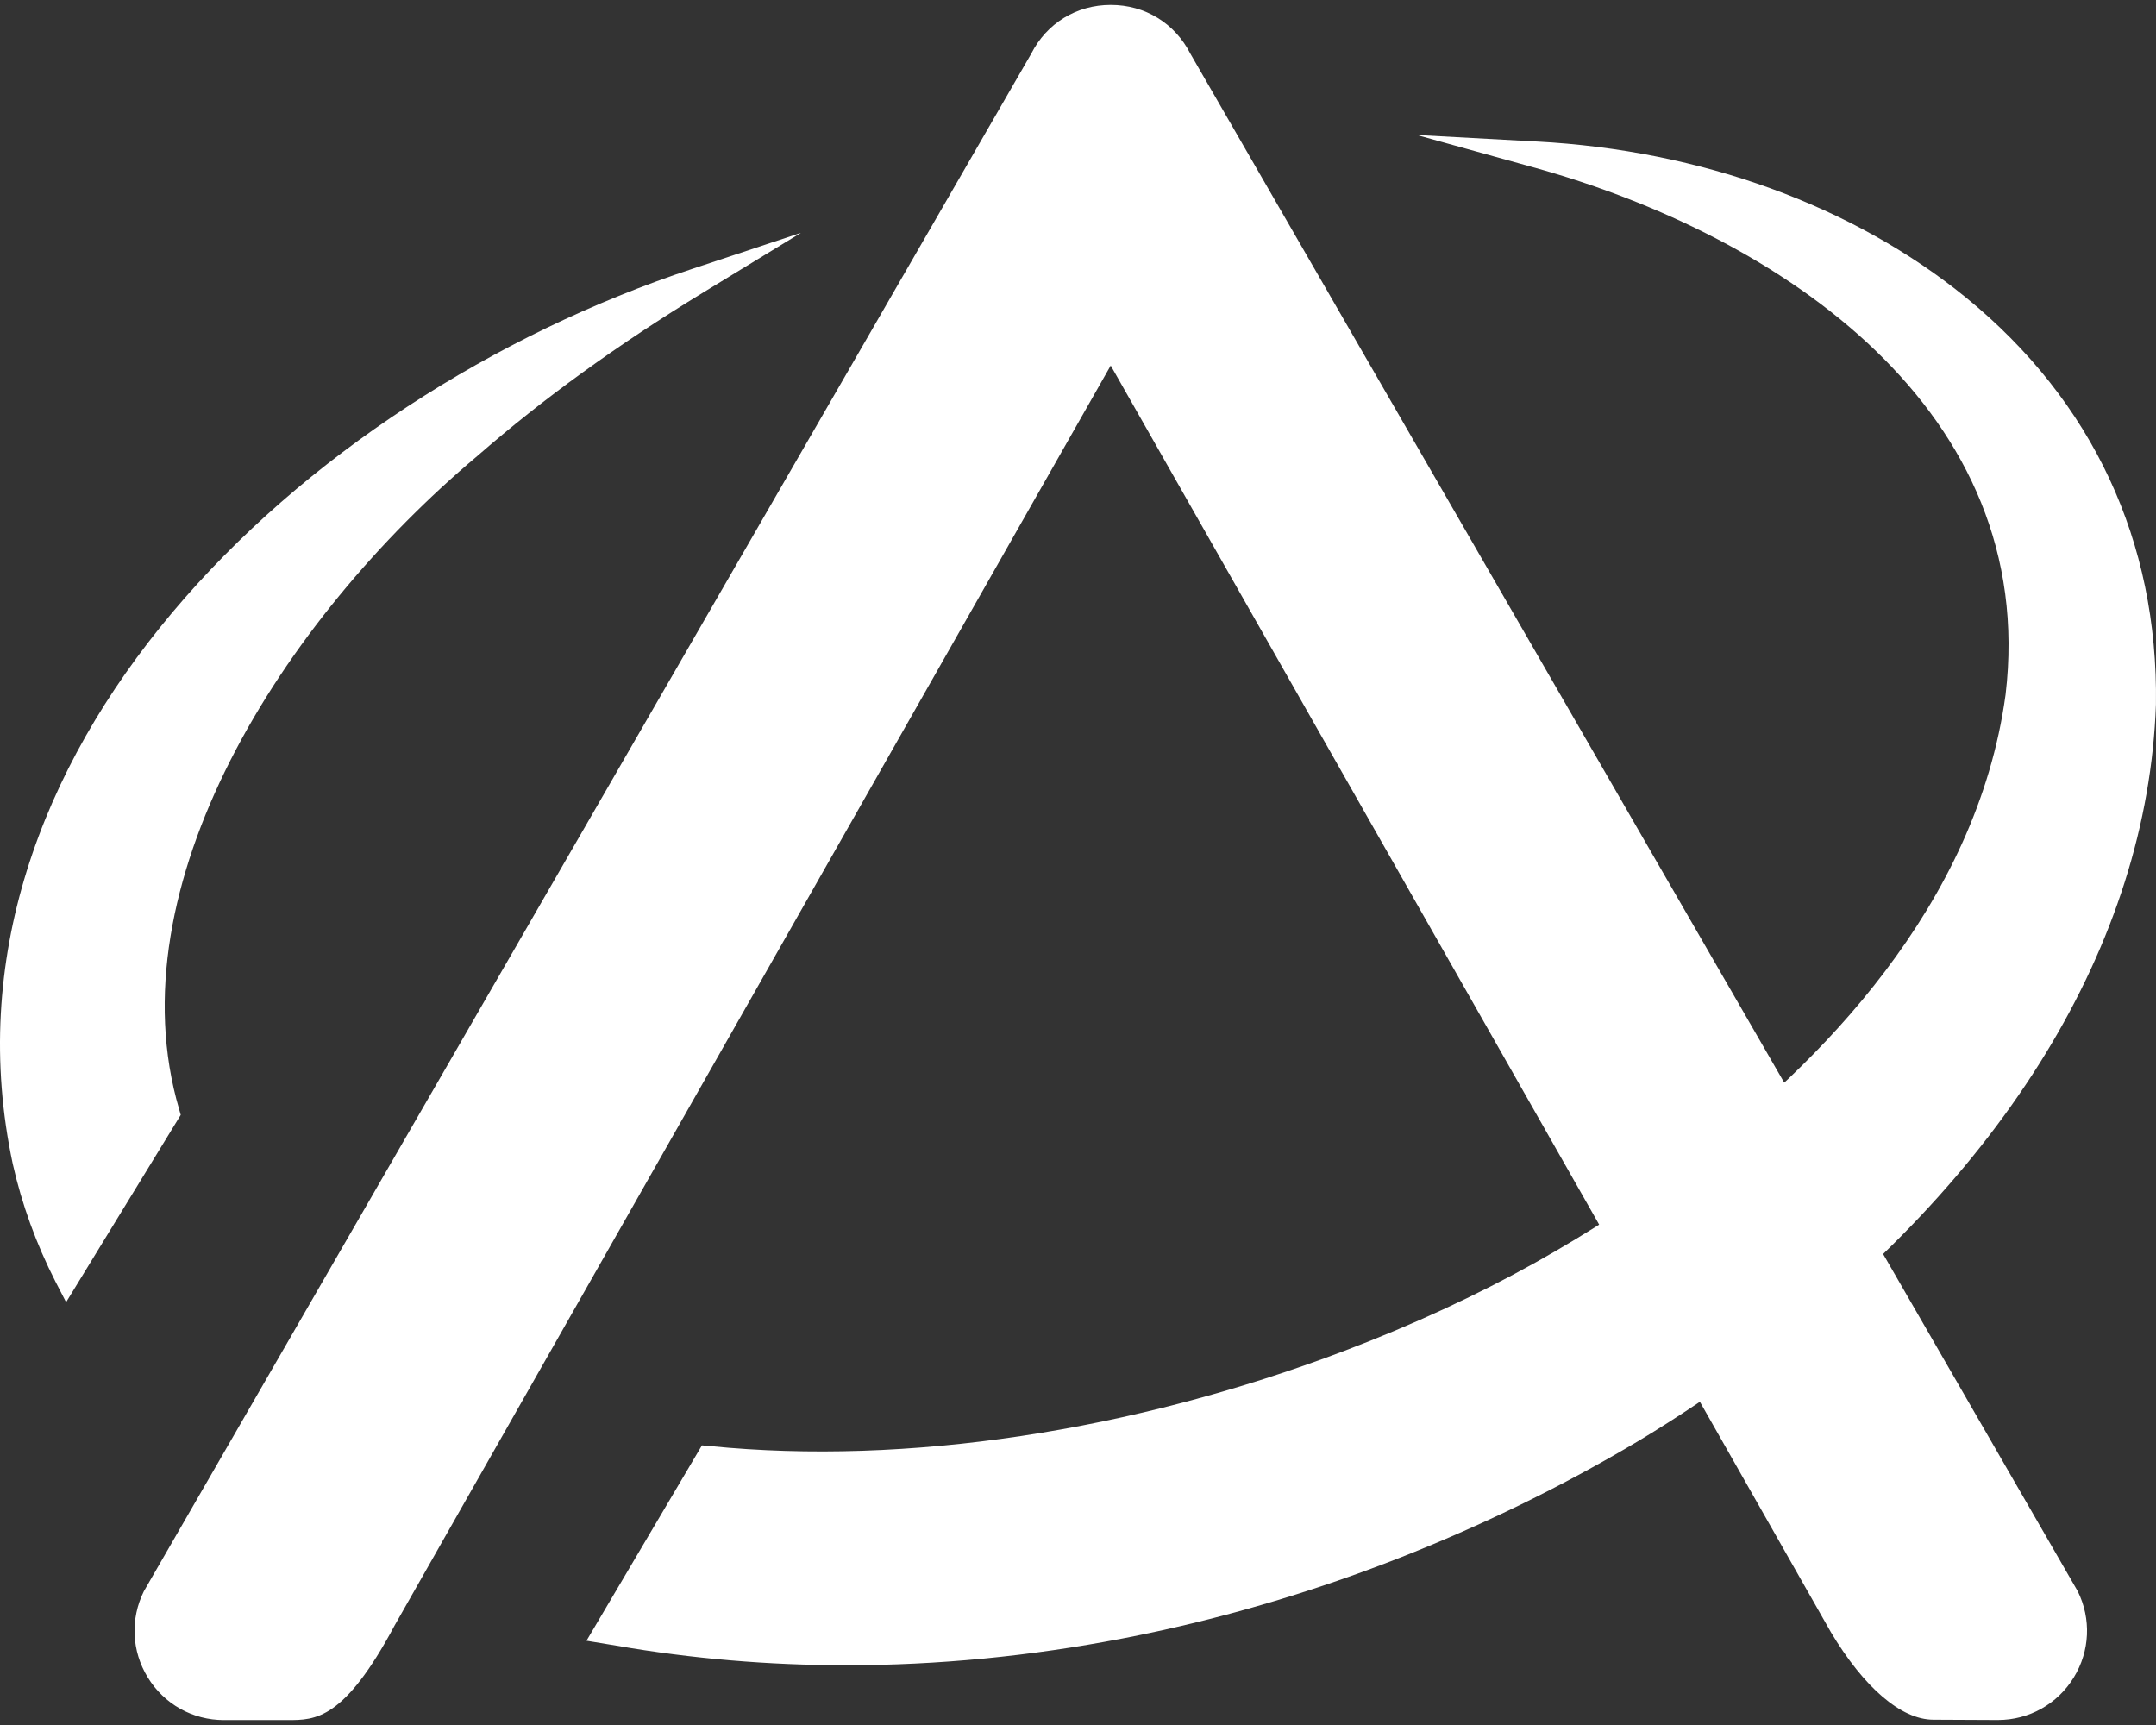
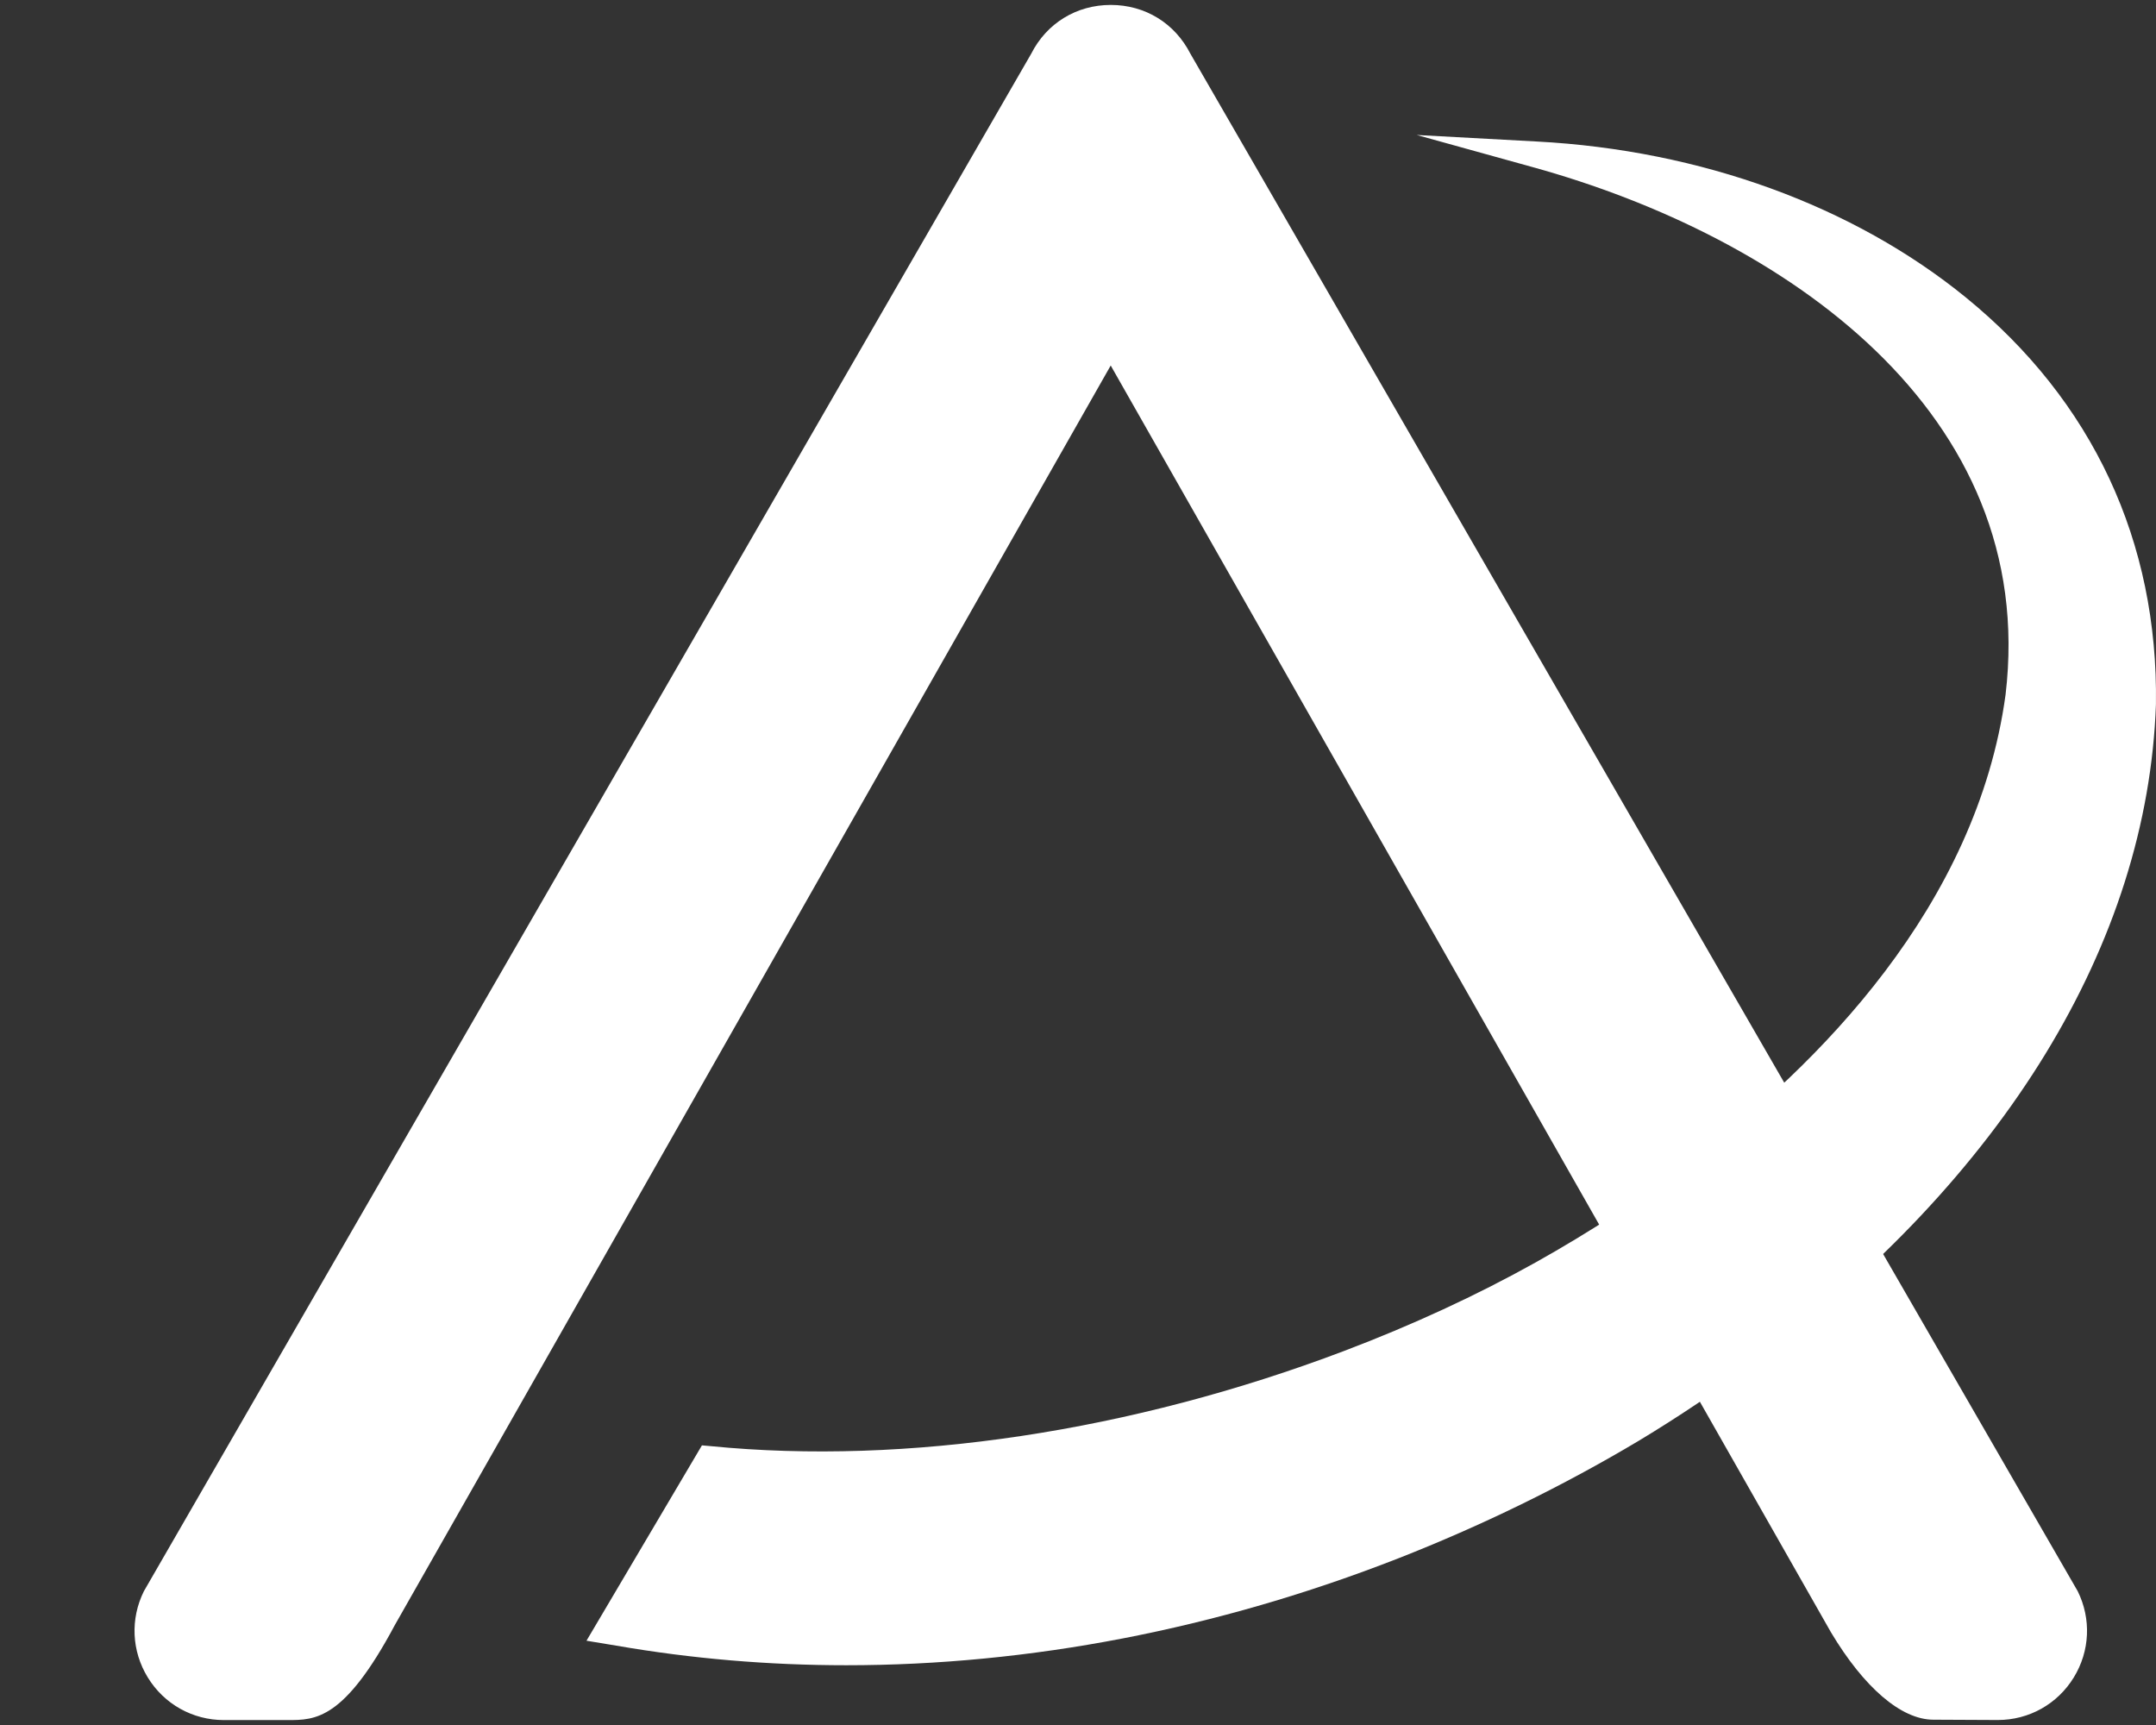
<svg xmlns="http://www.w3.org/2000/svg" width="35" height="28" viewBox="0 0 35 28" fill="none">
  <rect x="0" y="0" width="35" height="28" fill="#333333" stroke="none" />
-   <path d="M12.997 3.783L11.42 4.745C10.017 5.601 8.817 6.471 7.753 7.398C4.573 10.069 1.843 14.385 2.908 18.005L2.934 18.097L1.073 21.137L0.898 20.798C0.589 20.192 0.355 19.551 0.207 18.891C-1.205 12.291 4.841 6.478 11.242 4.363L12.997 3.781V3.783Z" fill="white" />
  <path d="M3.635 27.92C3.127 27.92 2.664 27.661 2.399 27.228C2.136 26.799 2.113 26.277 2.336 25.828L16.741 0.871C16.992 0.376 17.476 0.08 18.032 0.08C18.589 0.08 19.071 0.376 19.324 0.871L33.729 25.828C33.951 26.277 33.928 26.799 33.666 27.227C33.401 27.66 32.939 27.919 32.431 27.919L31.383 27.914C30.865 27.912 30.26 27.394 29.722 26.493L18.031 5.933L6.408 26.381C5.586 27.92 5.121 27.92 4.671 27.92H3.633H3.635Z" fill="white" />
  <path d="M34.999 11.433C34.863 15.308 32.537 19.11 28.454 22.146C27.86 22.587 27.241 23.002 26.609 23.383C25.358 24.13 24.04 24.769 22.697 25.296C19.747 26.449 16.703 27.03 13.739 27.03C12.476 27.03 11.229 26.924 10.005 26.712L9.521 26.632L11.395 23.461L11.531 23.473C14.715 23.788 18.369 23.236 21.816 21.93C22.923 21.51 23.97 21.027 24.928 20.492C25.822 19.991 26.662 19.445 27.433 18.86C29.514 17.296 32.091 14.705 32.558 11.275C33.102 6.68 28.947 3.836 24.882 2.713L22.999 2.191L24.948 2.297C27.611 2.438 30.086 3.34 31.913 4.828C33.973 6.507 35.037 8.792 34.999 11.433Z" fill="white" />
</svg>